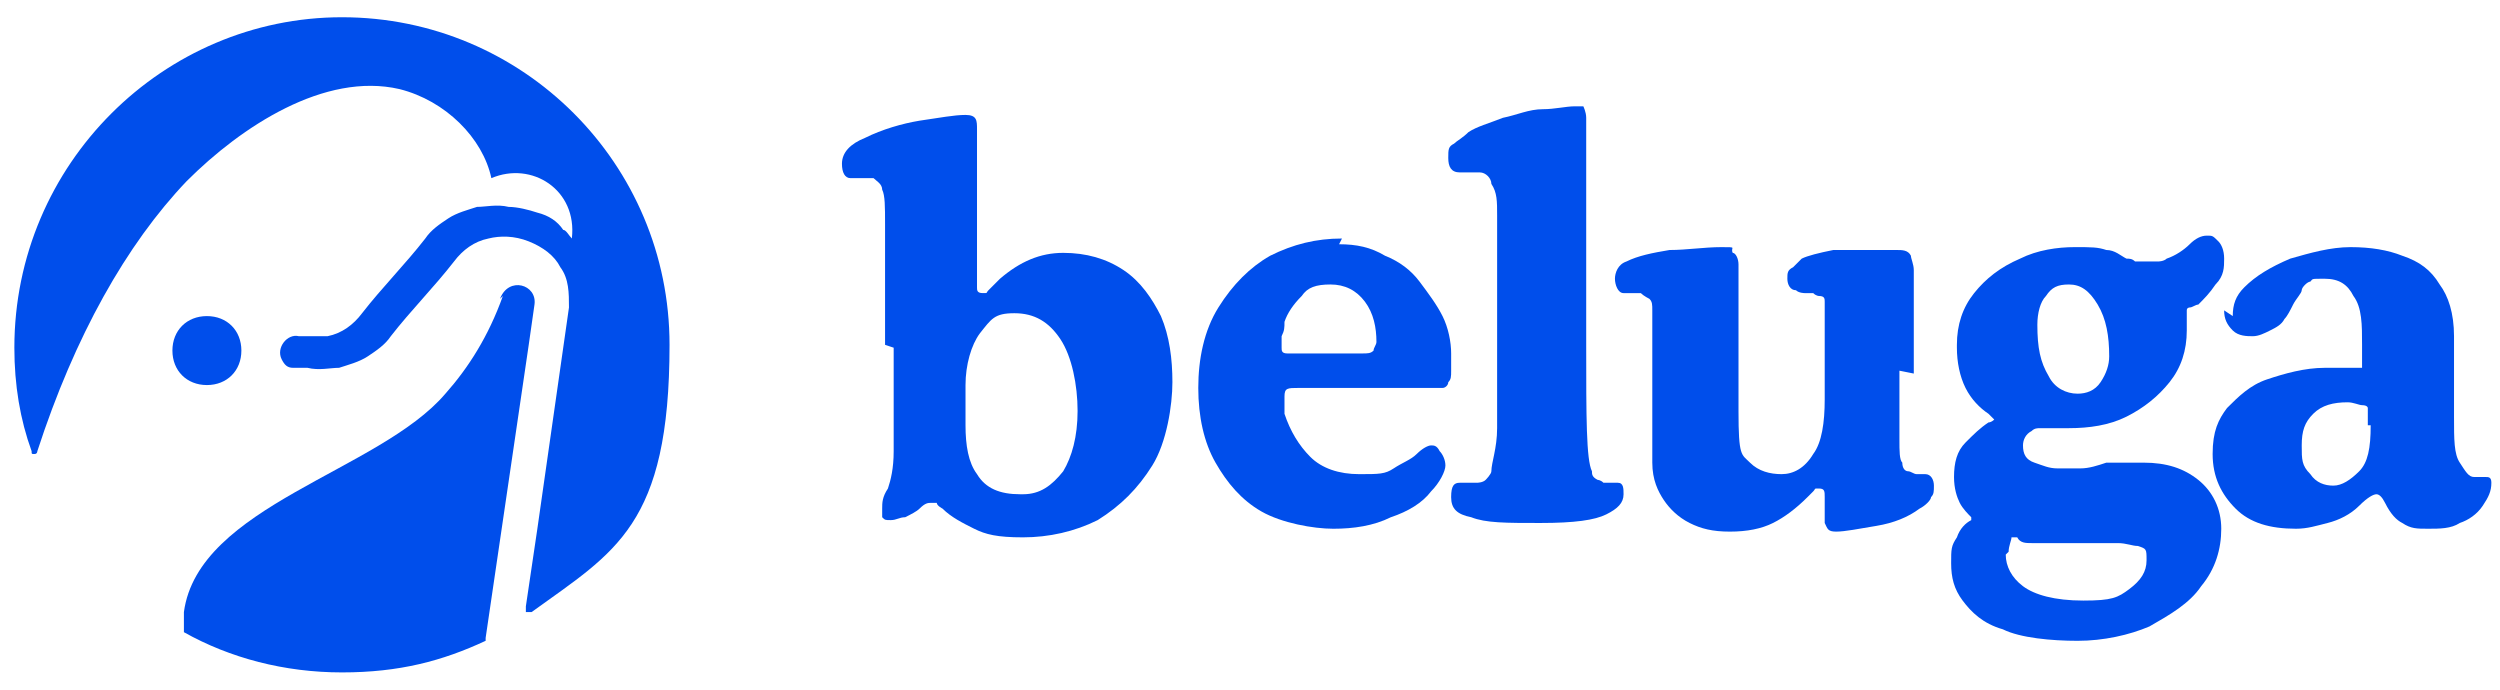
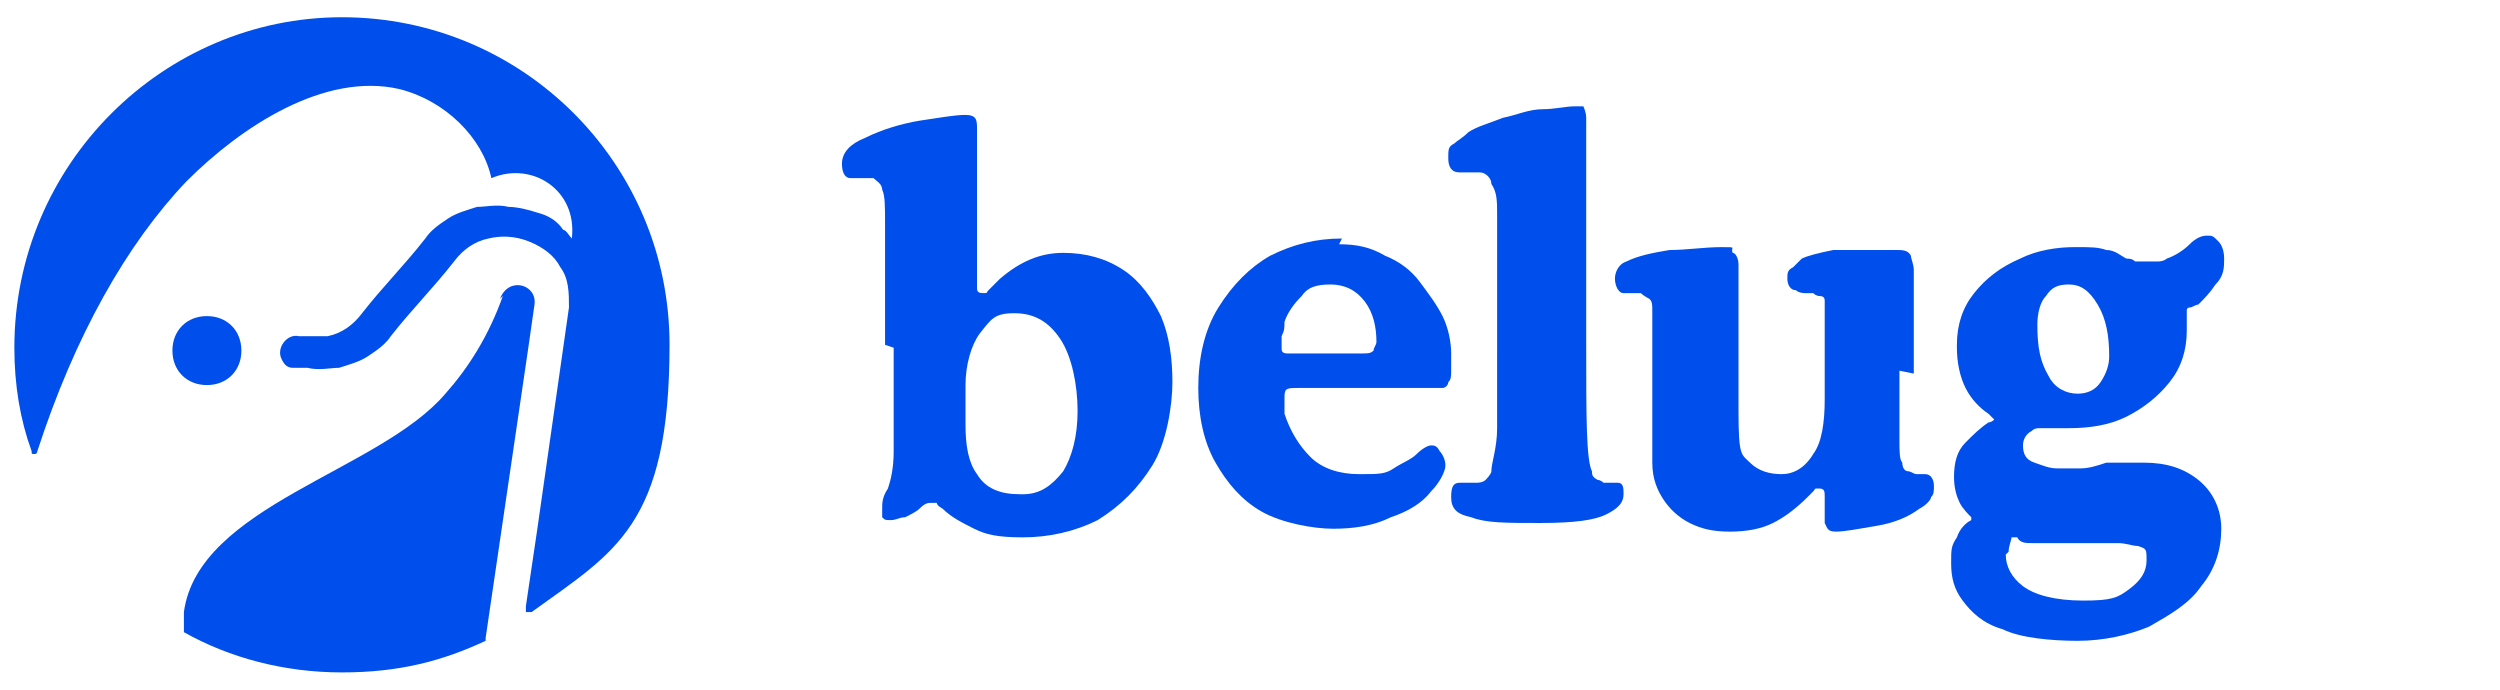
<svg xmlns="http://www.w3.org/2000/svg" version="1.1" viewBox="0 0 87 24">
  <defs>
    <style>
      .cls-1, .cls-2 {
        fill: #004eeb;
      }

      .cls-2 {
        fill-rule: evenodd;
      }
    </style>
  </defs>
  <g>
    <g id="Layer_1">
      <g>
-         <path class="cls-1" d="M77.7,11c0-.4.1-.7.4-1,.4-.4.9-.7,1.6-1,.7-.2,1.4-.4,2.1-.4s1.3.1,1.8.3c.6.2,1,.5,1.3,1,.3.4.5,1,.5,1.8v2.8c0,.8,0,1.3.2,1.6s.3.5.5.5c0,0,.1,0,.2,0,0,0,.1,0,.2,0,.1,0,.2,0,.2.2,0,.3-.1.5-.3.8-.2.3-.5.5-.8.6-.3.2-.7.2-1.1.2s-.6,0-.9-.2c-.2-.1-.4-.3-.6-.7-.1-.2-.2-.3-.3-.3s-.3.1-.6.4c-.3.3-.7.5-1.1.6-.4.1-.7.2-1.1.2-.9,0-1.6-.2-2.1-.7-.5-.5-.8-1.1-.8-1.9s.2-1.2.5-1.6c.4-.4.8-.8,1.4-1,.6-.2,1.3-.4,2-.4s.4,0,.6,0c.2,0,.4,0,.5,0s.2,0,.2,0c0,0,0-.2,0-.3v-.5c0-.7,0-1.3-.3-1.7-.2-.4-.5-.6-1-.6s-.4,0-.5.1c-.1,0-.3.2-.3.3,0,.1-.2.3-.3.5-.1.2-.2.4-.3.5-.1.2-.3.3-.5.4-.2.1-.4.2-.6.2s-.5,0-.7-.2c-.2-.2-.3-.4-.3-.7ZM82.4,14.8v-.4c0-.1,0-.2,0-.2,0,0,0-.1-.2-.1-.1,0-.3-.1-.5-.1-.5,0-.9.1-1.2.4-.3.3-.4.6-.4,1.1s0,.7.3,1c.2.3.5.4.8.4s.6-.2.9-.5c.3-.3.4-.8.4-1.6Z" />
        <path class="cls-1" d="M68.1,12c0-.7.2-1.3.6-1.8.4-.5.9-.9,1.6-1.2.6-.3,1.3-.4,1.9-.4s.8,0,1.1.1c.3,0,.5.2.7.3.1,0,.2,0,.3.1.1,0,.3,0,.5,0s.2,0,.3,0c0,0,.2,0,.3-.1.3-.1.6-.3.8-.5.2-.2.4-.3.6-.3s.2,0,.4.2c.1.1.2.3.2.6s0,.6-.3.9c-.2.3-.4.5-.6.7-.1,0-.2.1-.3.1,0,0-.1,0-.1.1s0,.2,0,.3c0,.1,0,.3,0,.4,0,.7-.2,1.3-.6,1.8-.4.5-.9.9-1.5,1.2-.6.3-1.3.4-2,.4s-.5,0-.6,0c-.1,0-.3,0-.4,0s-.2,0-.3.1c-.2.1-.3.3-.3.5,0,.3.1.5.4.6.3.1.5.2.8.2s.6,0,.8,0c.3,0,.6-.1.9-.2.3,0,.8,0,1.3,0,.8,0,1.4.2,1.9.6.5.4.8,1,.8,1.7s-.2,1.4-.7,2c-.4.6-1.1,1-1.8,1.4-.7.3-1.6.5-2.5.5s-2-.1-2.6-.4c-.7-.2-1.1-.6-1.4-1-.3-.4-.4-.8-.4-1.3s0-.6.2-.9c.1-.3.3-.5.5-.6,0,0,0,0,0,0s0,0,0-.1c-.1-.1-.3-.3-.4-.5-.1-.2-.2-.5-.2-.9,0-.5.1-.9.4-1.2.3-.3.5-.5.8-.7.1,0,.2-.1.2-.1s0,0-.2-.2c-.3-.2-.6-.5-.8-.9-.2-.4-.3-.9-.3-1.4ZM72.3,13.7c.3,0,.6-.1.8-.4.2-.3.3-.6.3-.9,0-.7-.1-1.3-.4-1.8-.3-.5-.6-.7-1-.7s-.6.1-.8.4c-.2.2-.3.6-.3,1,0,.8.1,1.3.4,1.8.2.4.6.6,1,.6ZM69.8,19.3c0,.4.2.8.6,1.1.4.3,1.1.5,2.1.5s1.2-.1,1.6-.4c.4-.3.6-.6.6-1s0-.4-.3-.5c-.2,0-.4-.1-.7-.1s-.8,0-1.1,0c-.3,0-.7,0-1.2,0s-.5,0-.7,0c-.2,0-.4,0-.5-.2,0,0-.1,0-.2,0s0,0,0,0c0,.1-.1.3-.1.5Z" />
        <path class="cls-1" d="M66.1,12.9v.7c0,.7,0,1.3,0,1.7,0,.4,0,.7.1.8,0,.2.1.3.2.3.1,0,.2.1.3.1,0,0,.2,0,.3,0,.2,0,.3.2.3.4s0,.3-.1.4c0,.1-.2.3-.4.4-.4.3-.9.5-1.5.6-.6.1-1.1.2-1.4.2s-.3-.1-.4-.3c0,0,0-.2,0-.4,0-.2,0-.3,0-.5s0-.3-.2-.3-.1,0-.2.1c0,0-.1.1-.2.2-.4.4-.8.7-1.2.9s-.9.3-1.5.3-1-.1-1.4-.3c-.4-.2-.7-.5-.9-.8-.2-.3-.4-.7-.4-1.3,0-.5,0-1.2,0-1.8v-3.5c0-.2,0-.3-.1-.4,0,0-.2-.1-.3-.2-.1,0-.2,0-.3,0,0,0-.2,0-.3,0-.2,0-.3-.3-.3-.5s.1-.5.4-.6c.4-.2.9-.3,1.5-.4.6,0,1.2-.1,1.8-.1s.3,0,.4.2c.1,0,.2.2.2.4s0,.7,0,1.5c0,.8,0,2,0,3.6s.1,1.5.4,1.8c.3.3.7.4,1.1.4s.8-.2,1.1-.7c.3-.4.4-1.1.4-1.9v-1.9c0-.3,0-.6,0-.9,0-.3,0-.5,0-.6,0-.1,0-.2-.2-.2,0,0-.1,0-.2-.1-.1,0-.2,0-.3,0,0,0-.2,0-.3-.1-.2,0-.3-.2-.3-.4s0-.3.2-.4c.1-.1.2-.2.3-.3.2-.1.6-.2,1.1-.3.5,0,1,0,1.5,0h.7c.2,0,.4,0,.5.2,0,.1.1.3.1.5,0,.4,0,1,0,1.6,0,.6,0,1.3,0,2Z" />
        <path class="cls-1" d="M52.1,12.2v-2.7c0-.8,0-1.5,0-2,0-.5,0-.8-.2-1.1,0-.2-.2-.4-.4-.4-.2,0-.3,0-.4,0s-.2,0-.3,0c-.3,0-.4-.2-.4-.5s0-.4.2-.5c.1-.1.3-.2.5-.4.3-.2.7-.3,1.2-.5.5-.1.9-.3,1.4-.3.4,0,.8-.1,1.1-.1s.3,0,.3,0c0,0,.1.2.1.4,0,.5,0,1.2,0,2,0,.8,0,1.9,0,3.2v2.7c0,2.5,0,4,.2,4.4,0,.1,0,.2.2.3,0,0,.1,0,.2.1.1,0,.2,0,.3,0,0,0,.2,0,.2,0,.2,0,.2.2.2.4,0,.3-.2.5-.6.7s-1.1.3-2.3.3-1.9,0-2.4-.2c-.5-.1-.7-.3-.7-.7s.1-.5.3-.5c0,0,.2,0,.3,0,0,0,.2,0,.3,0,0,0,.2,0,.3-.1,0,0,.2-.2.2-.3,0-.3.2-.8.2-1.5,0-.7,0-1.6,0-2.8Z" />
        <path class="cls-1" d="M46.6,8.5c.6,0,1.1.1,1.6.4.5.2.9.5,1.2.9.3.4.6.8.8,1.2.2.4.3.9.3,1.3s0,.4,0,.6c0,.2,0,.3-.1.4,0,.1-.1.2-.2.2,0,0-.3,0-.5,0h-4.5c-.4,0-.5,0-.5.3s0,.2,0,.3c0,.1,0,.2,0,.3.2.6.5,1.1.9,1.5.4.4,1,.6,1.7.6s.9,0,1.2-.2c.3-.2.6-.3.8-.5.2-.2.4-.3.5-.3s.2,0,.3.2c.1.1.2.3.2.5s-.2.6-.5.9c-.3.4-.8.7-1.4.9-.6.3-1.3.4-2,.4s-1.8-.2-2.5-.6c-.7-.4-1.2-1-1.6-1.7-.4-.7-.6-1.6-.6-2.6s.2-2,.7-2.8c.5-.8,1.1-1.4,1.8-1.8.8-.4,1.6-.6,2.5-.6ZM47.4,12.3c.2,0,.3,0,.4-.1,0-.1.1-.2.1-.3,0-.5-.1-1-.4-1.4s-.7-.6-1.2-.6-.8.1-1,.4c-.3.3-.5.6-.6.9,0,.2,0,.3-.1.5,0,.2,0,.3,0,.4,0,.1,0,.2.2.2.1,0,.3,0,.5,0h2.2Z" />
        <path class="cls-1" d="M30.8,12v-1.9c0-.9,0-1.7,0-2.3,0-.6,0-1-.1-1.2,0-.2-.2-.3-.3-.4-.1,0-.2,0-.4,0-.1,0-.3,0-.4,0-.2,0-.3-.2-.3-.5,0-.4.3-.7.8-.9.6-.3,1.3-.5,1.9-.6.7-.1,1.2-.2,1.6-.2s.4.2.4.5,0,.5,0,.9c0,.3,0,.7,0,1.2,0,.5,0,1.1,0,1.9v.8c0,.3,0,.6,0,.7,0,.1,0,.2.2.2s.1,0,.2-.1c.1-.1.2-.2.4-.4.7-.6,1.4-.9,2.2-.9s1.5.2,2.1.6c.6.4,1,1,1.3,1.6.3.7.4,1.5.4,2.3s-.2,2.1-.7,2.9c-.5.8-1.1,1.4-1.9,1.9-.8.4-1.7.6-2.6.6s-1.3-.1-1.7-.3c-.4-.2-.8-.4-1.1-.7,0,0-.2-.1-.2-.2,0,0-.1,0-.2,0s-.2,0-.4.2c-.1.1-.3.2-.5.3-.2,0-.3.1-.5.1s-.2,0-.3-.1c0,0,0-.2,0-.3,0-.2,0-.4.2-.7.1-.3.2-.7.2-1.3s0-.4,0-.7c0-.3,0-.6,0-1.1,0-.4,0-1,0-1.8ZM35.6,17.2c.6,0,1-.3,1.4-.8.3-.5.5-1.2.5-2.1s-.2-1.9-.6-2.5c-.4-.6-.9-.9-1.6-.9s-.8.2-1.2.7c-.3.4-.5,1.1-.5,1.8v1.4c0,.7.1,1.3.4,1.7.3.5.8.7,1.5.7Z" />
        <g>
          <path class="cls-2" d="M17.5,10.3c-.5,1.4-1.2,2.5-2,3.4-2.3,2.7-8.6,3.9-9.1,7.6,0,.2,0,.4,0,.6,0,0,0,0,0,.1,1.6.9,3.5,1.4,5.5,1.4s3.5-.4,5-1.1c0,0,0,0,0-.1l1.5-10.2.2-1.4c.1-.7-.9-1-1.2-.2" />
          <path class="cls-2" d="M11.9.6c6.3,0,11.4,5.1,11.4,11.4s-1.9,7.2-4.8,9.3c0,0-.1,0-.2,0,0,0,0,0,0-.2l.4-2.7,1.1-7.7c0-.5,0-1-.3-1.4-.2-.4-.6-.7-1.1-.9-.5-.2-1-.2-1.4-.1-.5.1-.9.4-1.2.8-.7.9-1.5,1.7-2.2,2.6-.2.3-.5.5-.8.7-.3.2-.7.3-1,.4-.3,0-.7.1-1.1,0-.2,0-.3,0-.5,0-.2,0-.3-.1-.4-.3-.2-.4.2-.9.6-.8.3,0,.7,0,1,0,.5-.1.9-.4,1.2-.8.7-.9,1.5-1.7,2.2-2.6.2-.3.5-.5.8-.7.3-.2.7-.3,1-.4.3,0,.7-.1,1.1,0,.3,0,.7.1,1,.2.4.1.7.3.9.6.1,0,.2.2.3.3.2-1.7-1.4-2.7-2.8-2.1-.3-1.4-1.6-2.7-3.2-3.1-2.6-.6-5.5,1.3-7.4,3.2-2.1,2.2-3.9,5.4-5.2,9.4,0,0,0,.1-.1.1s-.1,0-.1-.1c-.4-1.1-.6-2.3-.6-3.6C.5,5.7,5.7.6,11.9.6Z" />
          <path class="cls-2" d="M7.2,11c.7,0,1.2.5,1.2,1.2s-.5,1.2-1.2,1.2-1.2-.5-1.2-1.2.5-1.2,1.2-1.2Z" />
        </g>
      </g>
    </g>
  </g>
</svg>